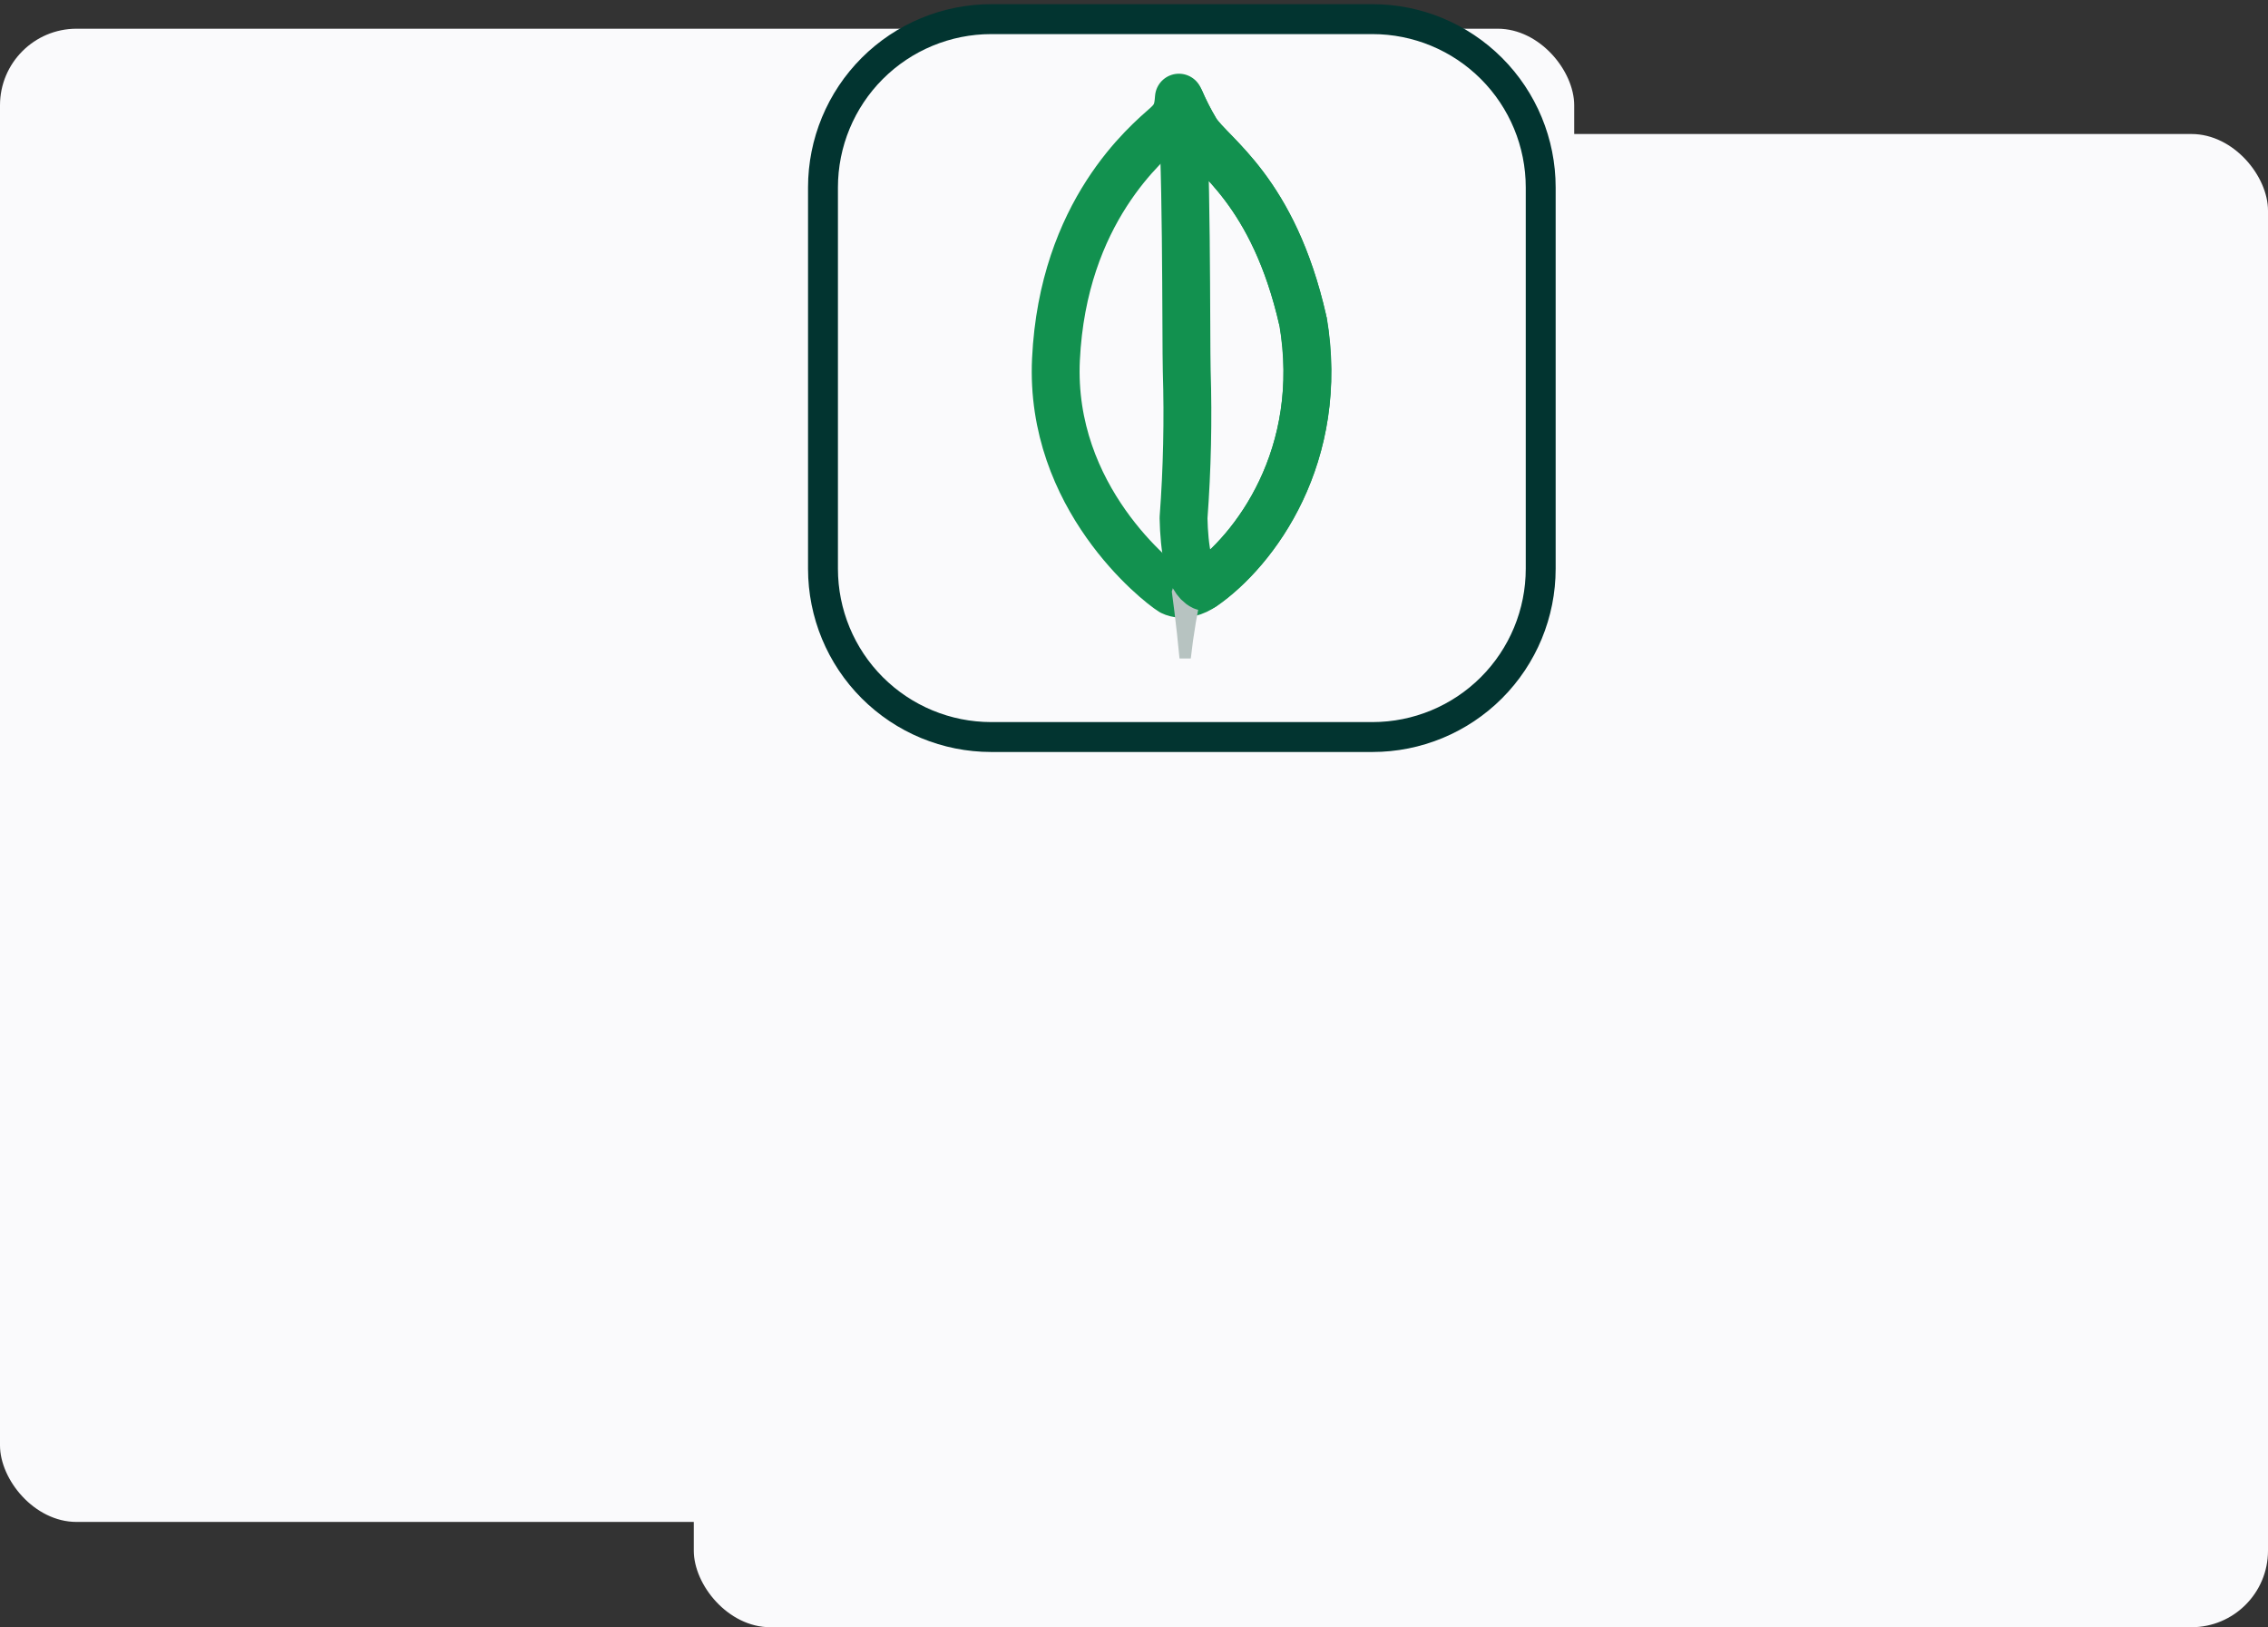
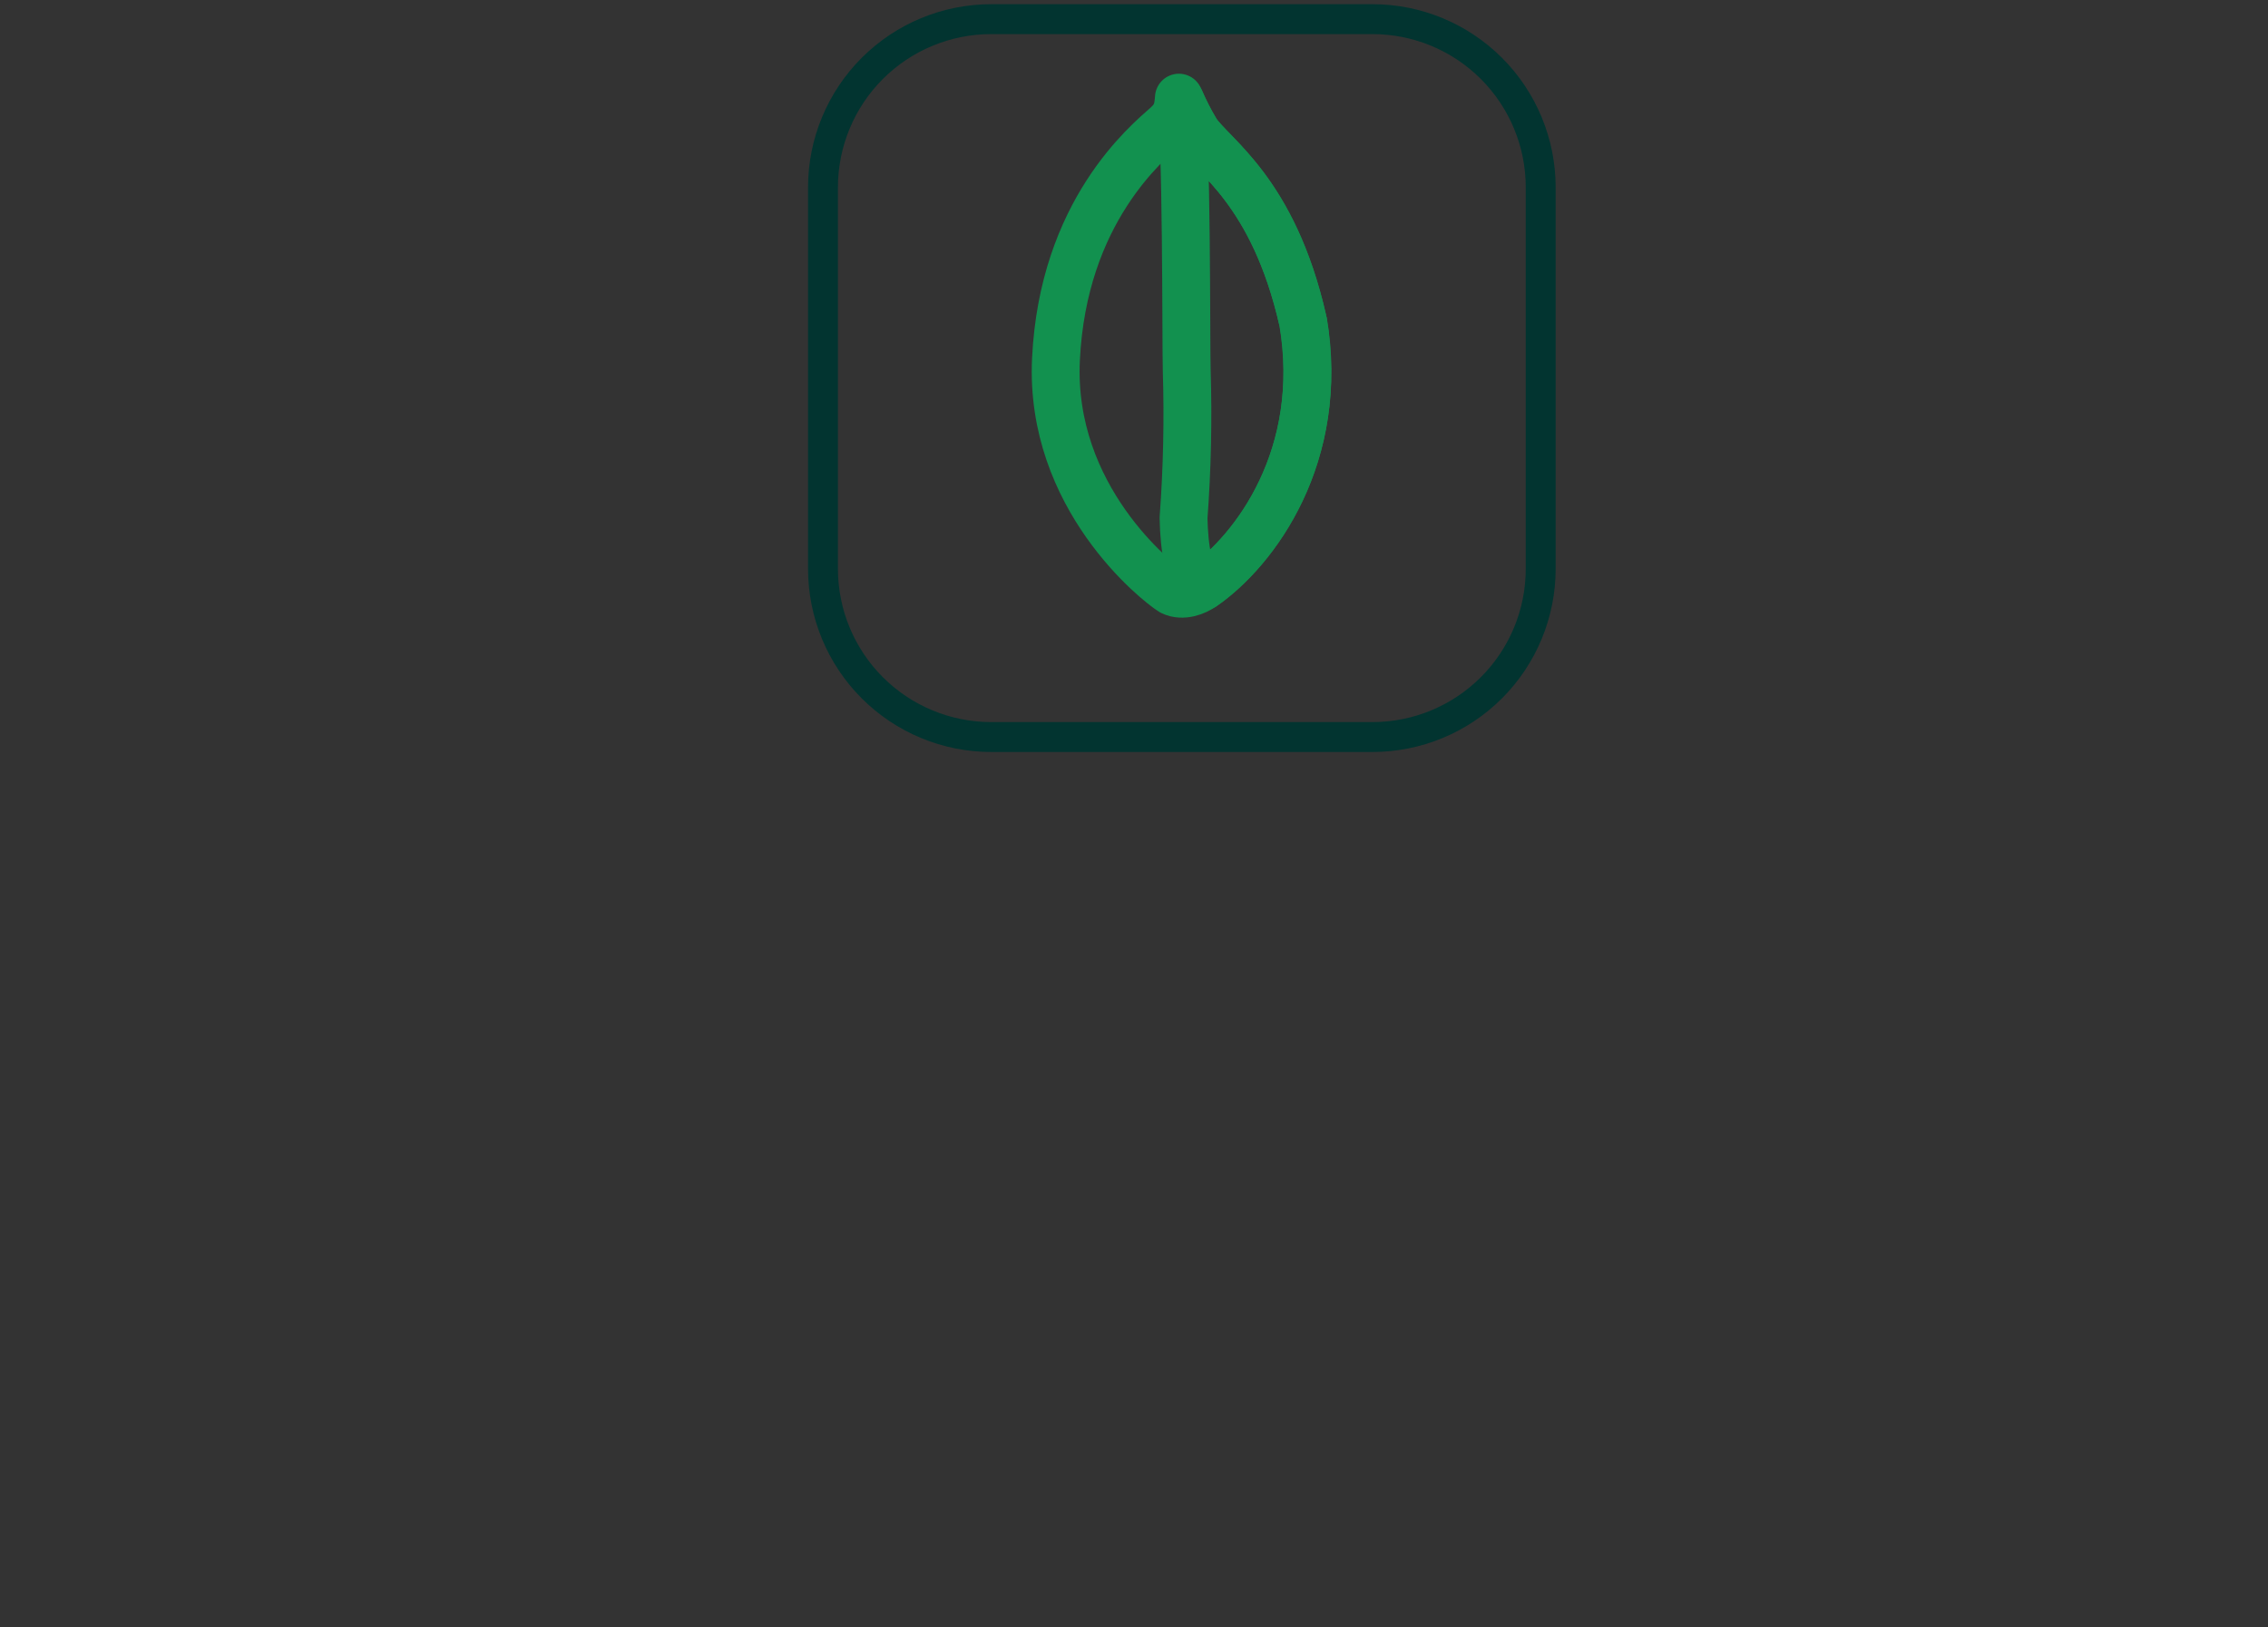
<svg xmlns="http://www.w3.org/2000/svg" width="474" height="340" viewBox="0 0 474 340" fill="none">
  <rect x="0" y="0" width="474" height="340" fill="#333333" stroke="none" />
-   <rect y="6" width="329" height="312" rx="16" fill="#FAFAFC" />
-   <rect x="145" y="28" width="329" height="312" rx="16" fill="#FAFAFC" />
  <path d="M286.84 4H207.152C197.83 4.002 188.89 7.706 182.298 14.298C175.706 20.89 172.002 29.83 172 39.153V118.84C172 128.164 175.703 137.106 182.295 143.699C188.888 150.293 197.829 153.998 207.152 154H286.84C296.165 154 305.108 150.296 311.702 143.702C318.296 137.108 322 128.165 322 118.84V39.153C321.998 29.829 318.293 20.888 311.699 14.296C305.106 7.703 296.164 4 286.84 4Z" stroke="#023430" stroke-width="6.25" stroke-miterlimit="10" />
  <path d="M272.297 67.037C266.125 39.805 253.255 32.537 249.97 27.43C248.618 25.171 247.42 22.823 246.385 20.402C246.212 22.825 245.89 24.347 243.835 26.185C239.702 29.867 222.167 44.185 220.69 75.1C219.317 103.952 241.9 121.742 244.885 123.587C247.18 124.712 249.977 123.587 251.342 122.575C262.225 115.075 277.105 95.177 272.342 67.037" stroke="#12914F" stroke-width="10" stroke-linejoin="round" />
-   <path d="M247.315 108.22C246.752 115.36 246.34 119.515 244.9 123.595C244.9 123.595 245.845 130.39 246.512 137.59H248.867C249.429 132.519 250.286 127.486 251.432 122.515C248.387 121.015 247.435 114.49 247.315 108.22Z" fill="#B7C3C1" />
  <path d="M251.462 122.523C248.38 121.098 247.488 114.43 247.353 108.22C248.115 97.976 248.338 87.7 248.02 77.433C247.855 72.048 248.095 27.535 246.693 21.018C247.639 23.218 248.732 25.353 249.962 27.408C253.247 32.538 266.118 39.79 272.29 67.023C277.105 95.133 262.307 115 251.462 122.523Z" stroke="#12914F" stroke-width="10" stroke-linecap="round" stroke-linejoin="round" />
</svg>